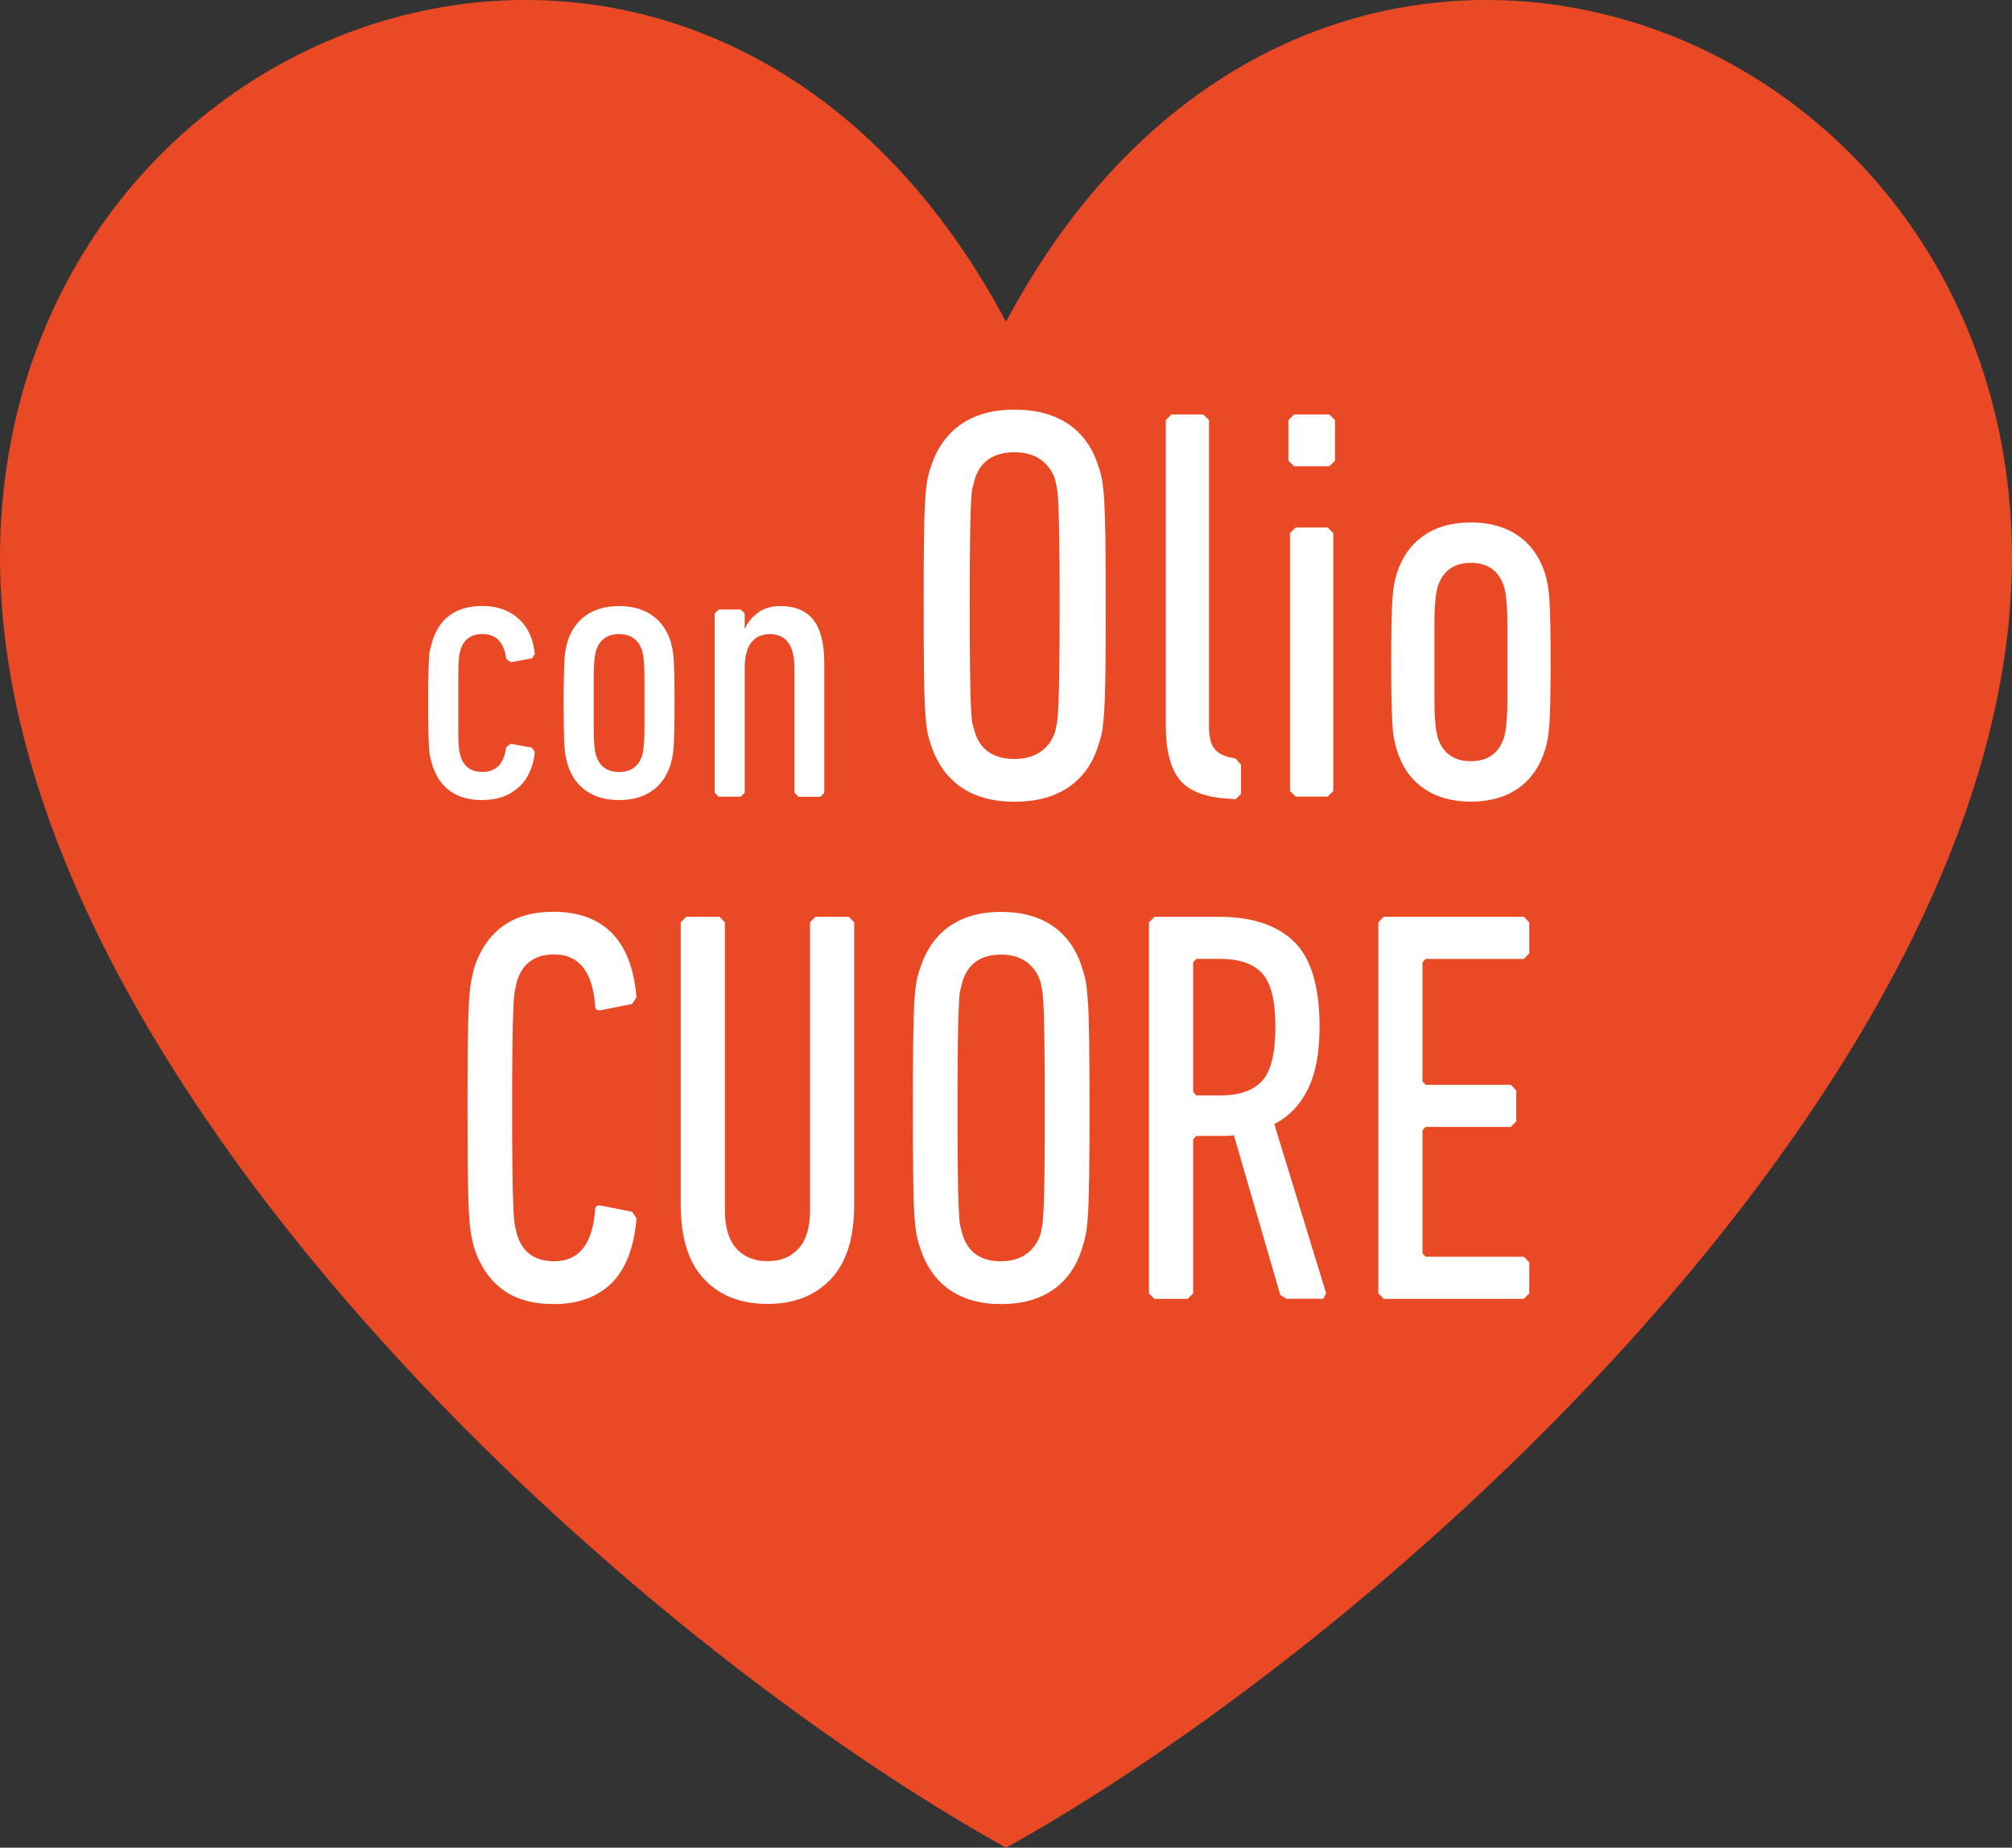
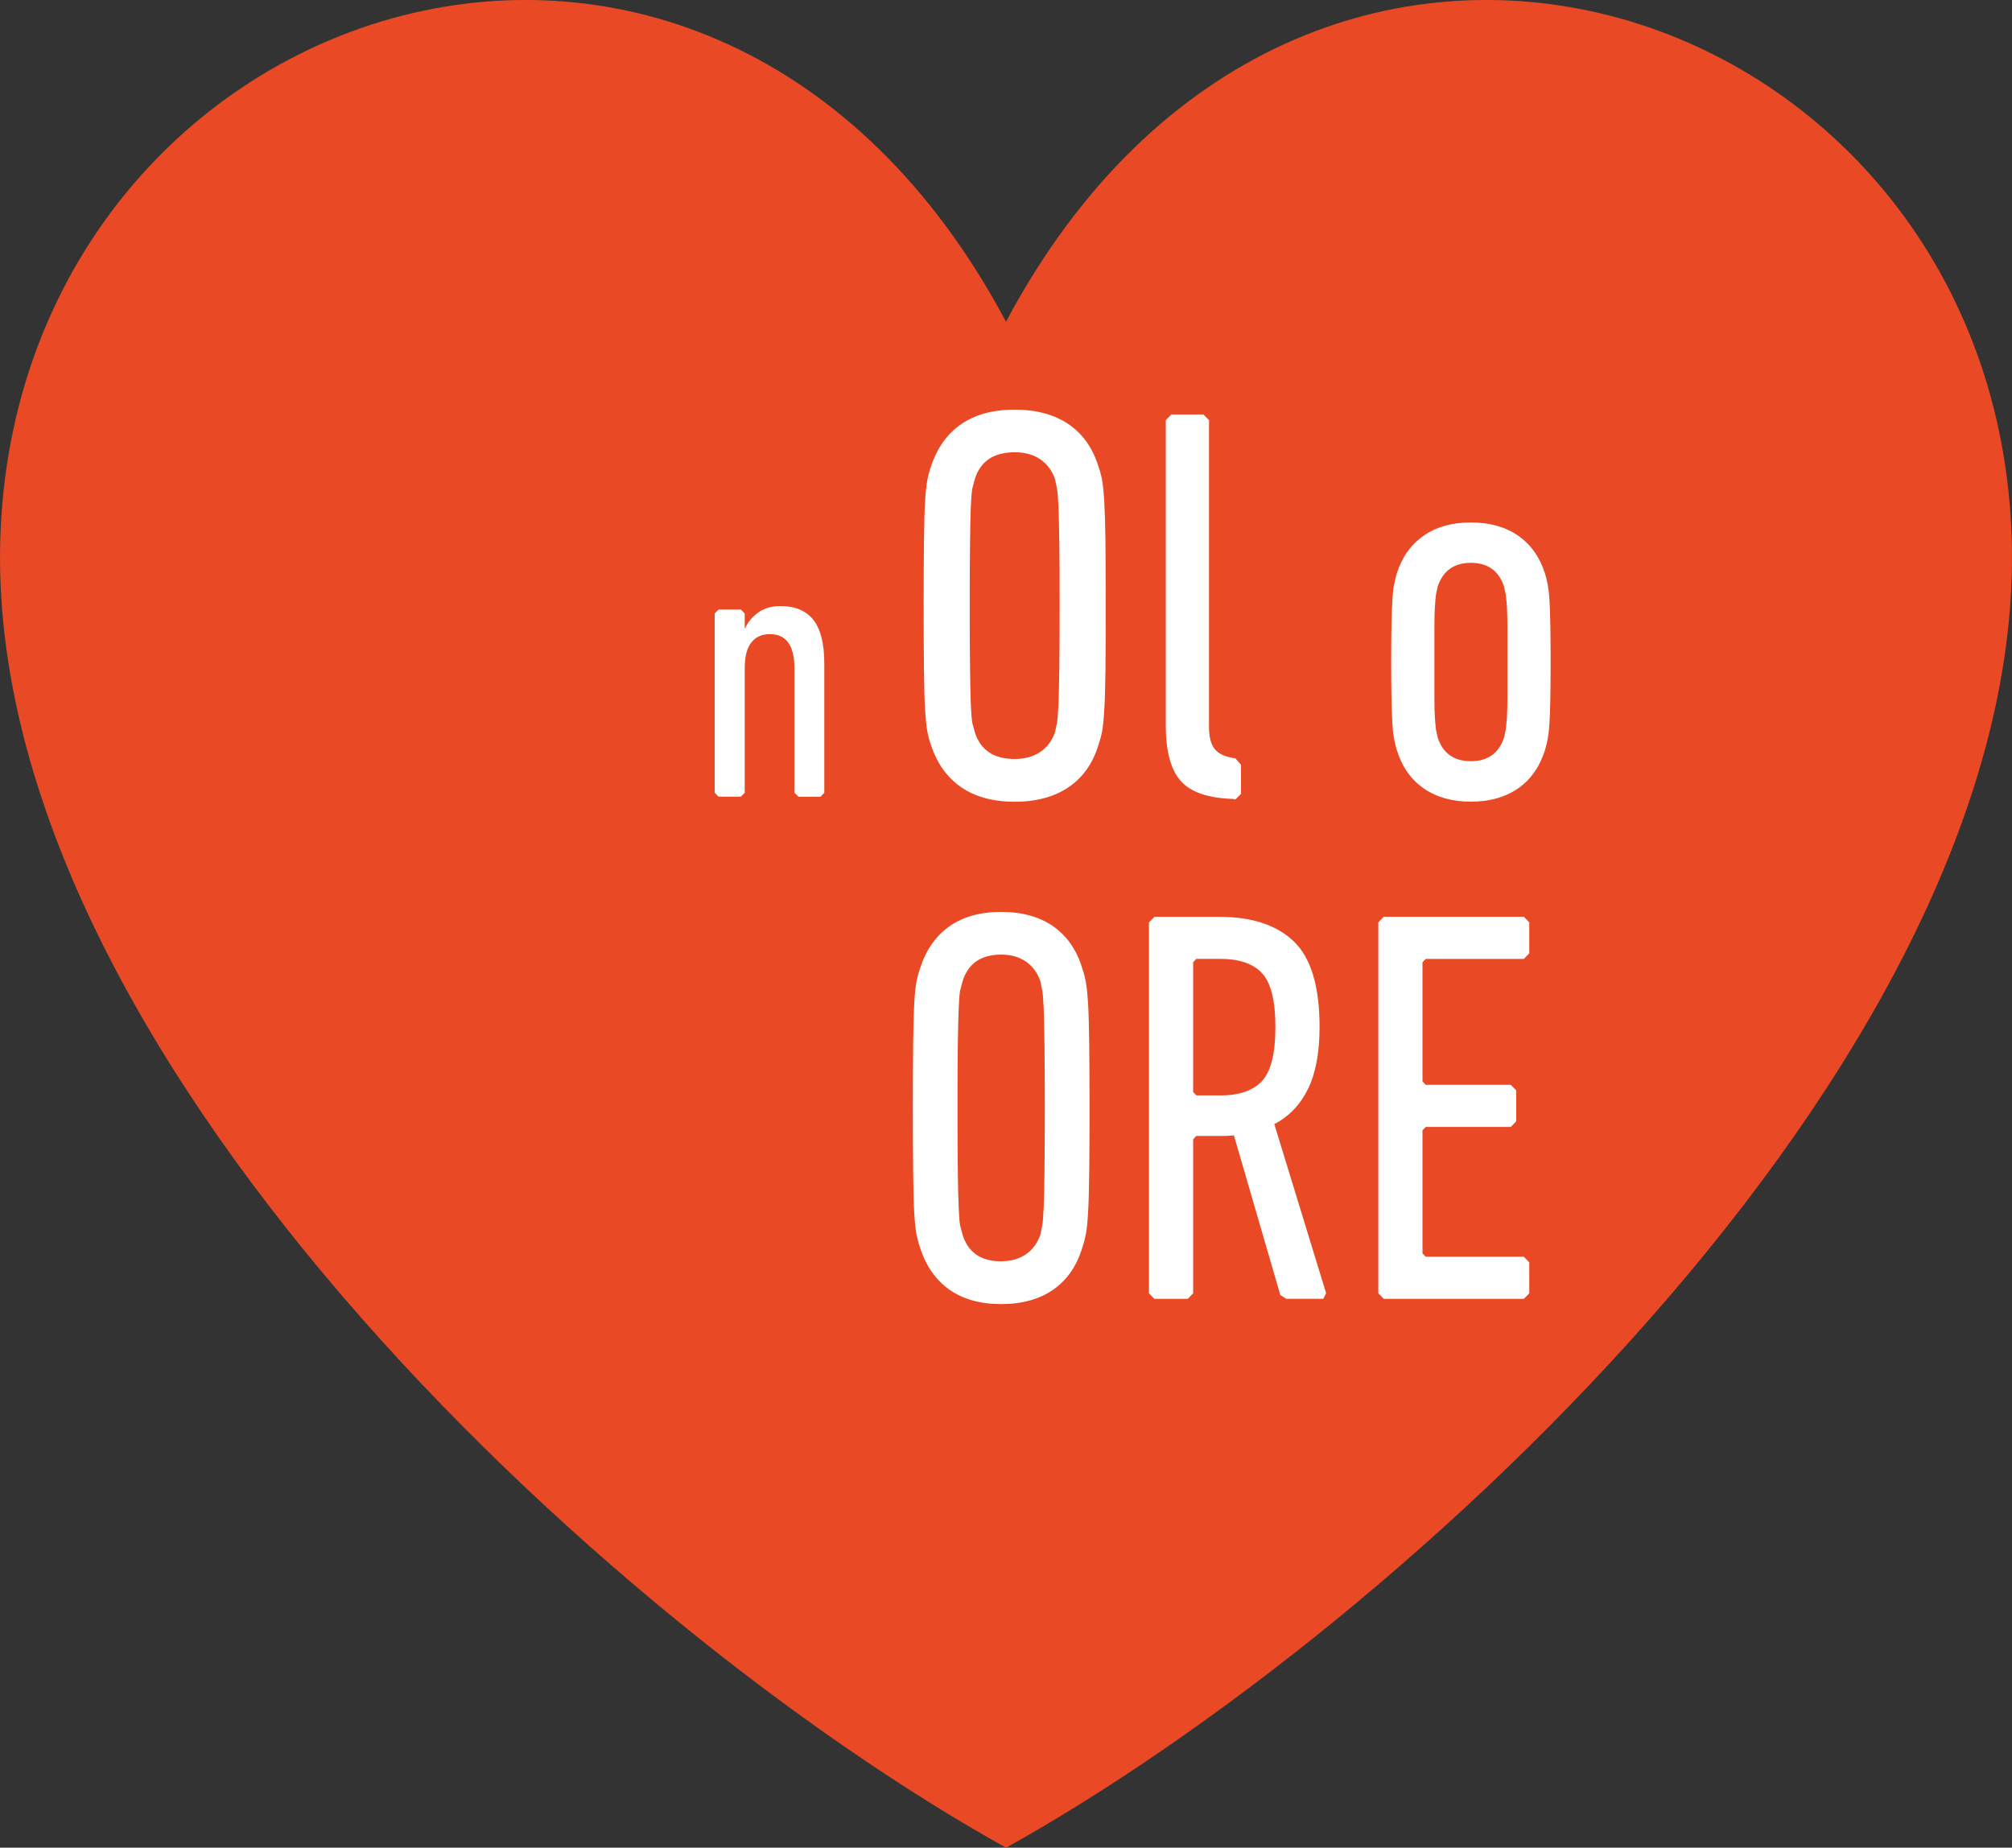
<svg xmlns="http://www.w3.org/2000/svg" id="Livello_1" viewBox="0 0 255.12 234.26">
  <rect x="0" y="0" width="255.12" height="234.26" fill="#333333" stroke="none" />
  <defs>
    <style>.cls-1{fill:#e94a25;}.cls-2{fill:#fff;}</style>
  </defs>
  <path class="cls-1" d="M127.56,234.26C76.55,205.89-3.17,132.19,.1,66.74,3.47-.89,90.05-29.68,127.56,40.79,165.07-29.68,251.65-.89,255.02,66.74c3.26,65.45-76.45,139.15-127.46,167.53" />
-   <path class="cls-2" d="M61.17,101.44c-3.27,0-5.38-1.47-6.34-4.4l-.27-1.02c-.08-.34-.14-.79-.17-1.34-.03-.54-.06-1.25-.07-2.13s-.03-2.02-.03-3.44,.01-2.57,.03-3.44c.02-.88,.04-1.59,.07-2.13,.03-.54,.09-.97,.17-1.28l.27-1.02c.96-2.94,3.07-4.41,6.34-4.41,1.88,0,3.42,.55,4.61,1.64,1.19,1.08,1.86,2.57,2.03,4.45l-.34,.54-2.68,.5-.59-.4c-.16-1.12-.5-1.93-1.01-2.43-.51-.5-1.18-.74-2.01-.74-1.42,0-2.34,.64-2.77,1.93l-.17,.69-.1,1.04c-.02,.46-.03,1.09-.03,1.88v6.39c0,.79,0,1.42,.03,1.88l.1,1.04,.17,.7c.43,1.29,1.35,1.93,2.77,1.93,.82,0,1.5-.25,2.01-.74,.51-.5,.85-1.3,1.01-2.43l.59-.4,2.68,.5,.34,.54c-.17,1.88-.84,3.37-2.03,4.46-1.19,1.09-2.72,1.63-4.61,1.63" />
-   <path class="cls-2" d="M78.5,97.88c1.49,0,2.46-.69,2.92-2.08l.15-.67,.1-1.04c.03-.44,.05-1.06,.05-1.86v-6.21c0-.78-.02-1.39-.05-1.83l-.1-1.04-.15-.67c-.46-1.38-1.43-2.08-2.92-2.08s-2.46,.69-2.92,2.08l-.15,.67-.1,1.04c-.03,.44-.05,1.05-.05,1.83v6.21c0,.79,.02,1.41,.05,1.86l.1,1.04,.15,.67c.46,1.39,1.43,2.08,2.92,2.08m0,3.56c-1.65,0-3.04-.39-4.16-1.16-1.13-.77-1.92-1.9-2.38-3.39l-.24-1.01c-.07-.35-.12-.79-.15-1.34-.03-.54-.06-1.24-.07-2.1-.02-.86-.03-1.96-.03-3.32s.01-2.46,.03-3.32c.02-.86,.04-1.56,.07-2.1,.03-.54,.08-.99,.15-1.34l.24-1.02c.46-1.45,1.25-2.57,2.38-3.34,1.12-.77,2.5-1.16,4.16-1.16s3.04,.39,4.16,1.16c1.12,.78,1.92,1.89,2.38,3.34l.24,1.02c.07,.35,.12,.79,.15,1.34,.03,.54,.06,1.25,.07,2.1,.02,.86,.03,1.97,.03,3.32s-.01,2.46-.03,3.32c-.02,.86-.04,1.56-.07,2.1-.04,.55-.08,.99-.15,1.34l-.24,1.01c-.46,1.49-1.26,2.62-2.38,3.39-1.12,.78-2.51,1.16-4.16,1.16" />
  <path class="cls-2" d="M101.23,101l-.5-.5v-15.8c0-2.87-1.04-4.3-3.12-4.3-.99,0-1.77,.34-2.33,1.04-.56,.69-.85,1.79-.85,3.27v15.8l-.49,.5h-2.82l-.5-.5v-22.73l.5-.5h2.82l.49,.5v1.88h.05c.36-.79,.91-1.46,1.66-2,.74-.54,1.69-.82,2.84-.82,1.85,0,3.24,.59,4.16,1.76,.92,1.17,1.38,3.02,1.38,5.53v16.39l-.49,.5h-2.82Z" />
  <path class="cls-2" d="M128.66,96.23c1.28,0,2.36-.3,3.24-.89,.88-.59,1.51-1.43,1.88-2.53l.25-1.18c.07-.45,.13-1.21,.18-2.28,.05-1.06,.08-2.59,.11-4.56,.02-1.97,.04-4.64,.04-8.01s-.01-6.04-.04-8.01c-.03-1.97-.06-3.49-.11-4.56-.05-1.07-.1-1.82-.18-2.24l-.25-1.21c-.38-1.1-1.01-1.93-1.88-2.53-.88-.6-1.96-.89-3.24-.89-2.66,0-4.35,1.14-5.06,3.42l-.32,1.21c-.07,.43-.13,1.17-.18,2.24-.05,1.07-.08,2.59-.1,4.56-.03,1.97-.04,4.64-.04,8.01s.01,6.05,.04,8.01c.02,1.97,.06,3.5,.1,4.56,.05,1.07,.11,1.83,.18,2.28l.32,1.18c.71,2.28,2.39,3.42,5.06,3.42m0,5.42c-2.75,0-5.02-.62-6.8-1.85-1.78-1.24-3.05-3.01-3.81-5.34-.19-.52-.35-1.1-.46-1.71-.12-.61-.21-1.53-.29-2.74-.07-1.21-.12-2.86-.14-4.95-.03-2.09-.04-4.84-.04-8.26s.01-6.17,.04-8.26c.02-2.09,.07-3.74,.14-4.95,.07-1.21,.17-2.12,.29-2.74,.12-.62,.27-1.18,.46-1.71,.76-2.33,2.03-4.11,3.81-5.35,1.78-1.23,4.05-1.85,6.8-1.85s5.03,.62,6.84,1.85c1.81,1.24,3.06,3.02,3.78,5.35,.19,.52,.34,1.09,.46,1.71,.11,.62,.21,1.53,.28,2.74,.07,1.21,.12,2.86,.15,4.95,.02,2.09,.03,4.85,.03,8.26s0,6.18-.03,8.26c-.03,2.09-.07,3.74-.15,4.95-.07,1.21-.17,2.13-.28,2.74-.12,.62-.28,1.19-.46,1.71-.71,2.33-1.97,4.11-3.78,5.34-1.81,1.23-4.08,1.85-6.84,1.85" />
  <path class="cls-2" d="M156.3,101.29c-3.13-.1-5.33-.86-6.59-2.28-1.26-1.42-1.89-3.78-1.89-7.05V53.27l.71-.72h4.06l.71,.72v38.9c0,1.24,.23,2.15,.68,2.74,.45,.6,1.22,.99,2.32,1.18l.35,.07,.71,.79v3.7l-.71,.71-.35-.07Z" />
-   <path class="cls-2" d="M164.29,101l-.72-.71v-32.7l.72-.71h4.06l.71,.71v32.7l-.71,.71h-4.06Zm-.21-41.89l-.71-.71v-5.13l.71-.72h4.49l.71,.72v5.13l-.71,.71h-4.49Z" />
  <g>
    <path class="cls-2" d="M186.51,96.51c2.13,0,3.54-1,4.2-2.99l.21-.96c.05-.35,.09-.86,.15-1.5,.04-.64,.07-1.53,.07-2.67v-8.94c0-1.12-.03-1.99-.07-2.63-.05-.64-.1-1.14-.15-1.5l-.21-.96c-.66-1.99-2.07-3-4.2-3s-3.54,1-4.21,3l-.21,.96c-.05,.35-.09,.85-.14,1.5-.05,.64-.07,1.52-.07,2.63v8.94c0,1.14,.02,2.03,.07,2.67,.05,.64,.09,1.14,.14,1.5l.21,.96c.66,2,2.07,2.99,4.21,2.99m0,5.13c-2.38,0-4.37-.56-5.98-1.68-1.62-1.12-2.76-2.74-3.42-4.88-.14-.47-.26-.97-.35-1.46-.1-.5-.17-1.14-.21-1.92-.05-.78-.08-1.79-.11-3.03-.02-1.24-.04-2.83-.04-4.77s.02-3.54,.04-4.77c.03-1.24,.06-2.24,.11-3.03,.05-.78,.11-1.42,.21-1.92,.09-.5,.21-.99,.35-1.46,.66-2.09,1.8-3.69,3.42-4.81,1.61-1.12,3.6-1.67,5.98-1.67s4.37,.56,5.98,1.67c1.61,1.12,2.75,2.72,3.42,4.81,.14,.48,.26,.96,.35,1.46,.09,.5,.17,1.14,.21,1.92,.05,.79,.08,1.8,.11,3.03,.02,1.24,.04,2.83,.04,4.77s-.02,3.54-.04,4.77c-.03,1.23-.06,2.24-.11,3.03s-.12,1.42-.21,1.92c-.09,.5-.21,.99-.35,1.46-.67,2.13-1.81,3.76-3.42,4.88-1.62,1.12-3.61,1.68-5.98,1.68" />
-     <path class="cls-2" d="M60.12,158.2c-.13-.47-.27-1.03-.38-1.68-.11-.64-.21-1.57-.28-2.81-.07-1.24-.11-2.9-.14-4.99-.03-2.09-.04-4.84-.04-8.26s0-6.17,.04-8.26c.02-2.09,.07-3.75,.14-4.99,.07-1.23,.16-2.16,.28-2.78,.12-.62,.25-1.19,.38-1.71,.74-2.28,1.94-4.04,3.6-5.27,1.66-1.23,3.82-1.85,6.49-1.85,3.08,0,5.53,.88,7.32,2.64,1.79,1.76,2.85,4.49,3.18,8.19l-.55,.86-3.94,.78c-.51,.09-.76-.1-.76-.57-.32-4.32-2.05-6.49-5.19-6.49-2.44,0-4.01,1.12-4.7,3.35l-.28,1.21c-.09,.47-.16,1.26-.2,2.35-.05,1.09-.08,2.62-.11,4.6-.03,1.97-.04,4.62-.04,7.94s.01,6.03,.04,7.98c.02,1.95,.06,3.46,.11,4.56,.04,1.09,.11,1.87,.2,2.35l.28,1.21c.69,2.23,2.26,3.35,4.7,3.35,3.14,0,4.86-2.16,5.19-6.48,0-.47,.25-.66,.76-.57l3.94,.78,.55,.86c-.32,3.7-1.38,6.44-3.18,8.2-1.79,1.76-4.24,2.64-7.32,2.64-2.67,0-4.84-.62-6.49-1.85-1.66-1.24-2.86-3-3.6-5.28" />
-     <path class="cls-2" d="M97.31,165.32c-3.36,0-6.04-1.04-8.02-3.14-1.98-2.09-2.97-5.22-2.97-9.4v-35.84l.69-.71h4.22l.69,.71v36.55c0,2.14,.49,3.74,1.46,4.81,.97,1.07,2.28,1.6,3.94,1.6s2.97-.53,3.94-1.6c.96-1.07,1.45-2.67,1.45-4.81v-36.55l.69-.71h4.22l.69,.71v35.84c0,4.18-.99,7.32-2.97,9.4-1.98,2.09-4.65,3.14-8.01,3.14" />
    <path class="cls-2" d="M126.95,159.91c1.24,0,2.29-.3,3.15-.89,.85-.59,1.46-1.43,1.83-2.52l.24-1.18c.07-.45,.12-1.21,.17-2.28,.05-1.06,.08-2.59,.1-4.56,.02-1.97,.04-4.64,.04-8.01s-.02-6.04-.04-8.01c-.03-1.97-.06-3.49-.1-4.56-.05-1.07-.1-1.82-.17-2.24l-.24-1.21c-.37-1.1-.98-1.93-1.83-2.53-.86-.59-1.9-.89-3.15-.89-2.58,0-4.21,1.14-4.91,3.42l-.31,1.21c-.07,.43-.13,1.17-.17,2.24-.05,1.07-.08,2.59-.11,4.56-.03,1.97-.04,4.64-.04,8.01s.01,6.05,.04,8.01c.02,1.97,.06,3.5,.11,4.56,.04,1.07,.1,1.83,.17,2.28l.31,1.18c.69,2.28,2.33,3.42,4.91,3.42m0,5.42c-2.67,0-4.87-.62-6.6-1.85-1.73-1.24-2.96-3.01-3.7-5.34-.18-.52-.33-1.1-.45-1.71-.11-.62-.21-1.53-.28-2.74-.07-1.21-.11-2.86-.13-4.95-.03-2.09-.04-4.84-.04-8.26s.01-6.17,.04-8.26c.02-2.09,.07-3.74,.13-4.95,.07-1.21,.16-2.12,.28-2.75,.11-.61,.27-1.18,.45-1.71,.74-2.33,1.97-4.11,3.7-5.35,1.73-1.23,3.93-1.85,6.6-1.85s4.88,.62,6.63,1.85c1.75,1.24,2.97,3.02,3.66,5.35,.19,.52,.33,1.09,.45,1.71,.11,.62,.2,1.53,.28,2.75,.07,1.21,.11,2.86,.14,4.95,.02,2.09,.04,4.85,.04,8.26s-.01,6.18-.04,8.26c-.03,2.09-.07,3.74-.14,4.95-.07,1.21-.16,2.13-.28,2.74-.12,.62-.27,1.19-.45,1.71-.69,2.33-1.91,4.11-3.66,5.34-1.75,1.23-3.96,1.85-6.63,1.85" />
    <path class="cls-2" d="M154.67,138.89c2.44,0,4.23-.61,5.35-1.83,1.13-1.22,1.7-3.49,1.7-6.83s-.55-5.56-1.66-6.8c-1.11-1.24-2.9-1.86-5.39-1.86h-2.97l-.41,.43v16.45l.41,.43h2.97Zm8.43,25.79l-.76-.5-5.88-20.23-.96,.07h-3.8l-.41,.43v19.52l-.69,.71h-4.22l-.69-.71v-47.02l.69-.71h8.22c4.15,0,7.3,1.05,9.47,3.13,2.16,2.09,3.25,5.7,3.25,10.83,0,3.28-.5,5.91-1.49,7.91-.99,1.99-2.41,3.46-4.25,4.41l6.57,21.44-.35,.71h-4.7Z" />
  </g>
  <polygon class="cls-2" points="174.77 116.95 175.46 116.23 193.22 116.23 193.91 116.95 193.91 120.87 193.22 121.58 180.78 121.58 180.37 122 180.37 137.11 180.78 137.54 191.56 137.54 192.26 138.25 192.26 142.17 191.56 142.88 180.78 142.88 180.37 143.31 180.37 158.91 180.78 159.34 193.22 159.34 193.91 160.05 193.91 163.97 193.22 164.68 175.46 164.68 174.77 163.97 174.77 116.95" />
</svg>